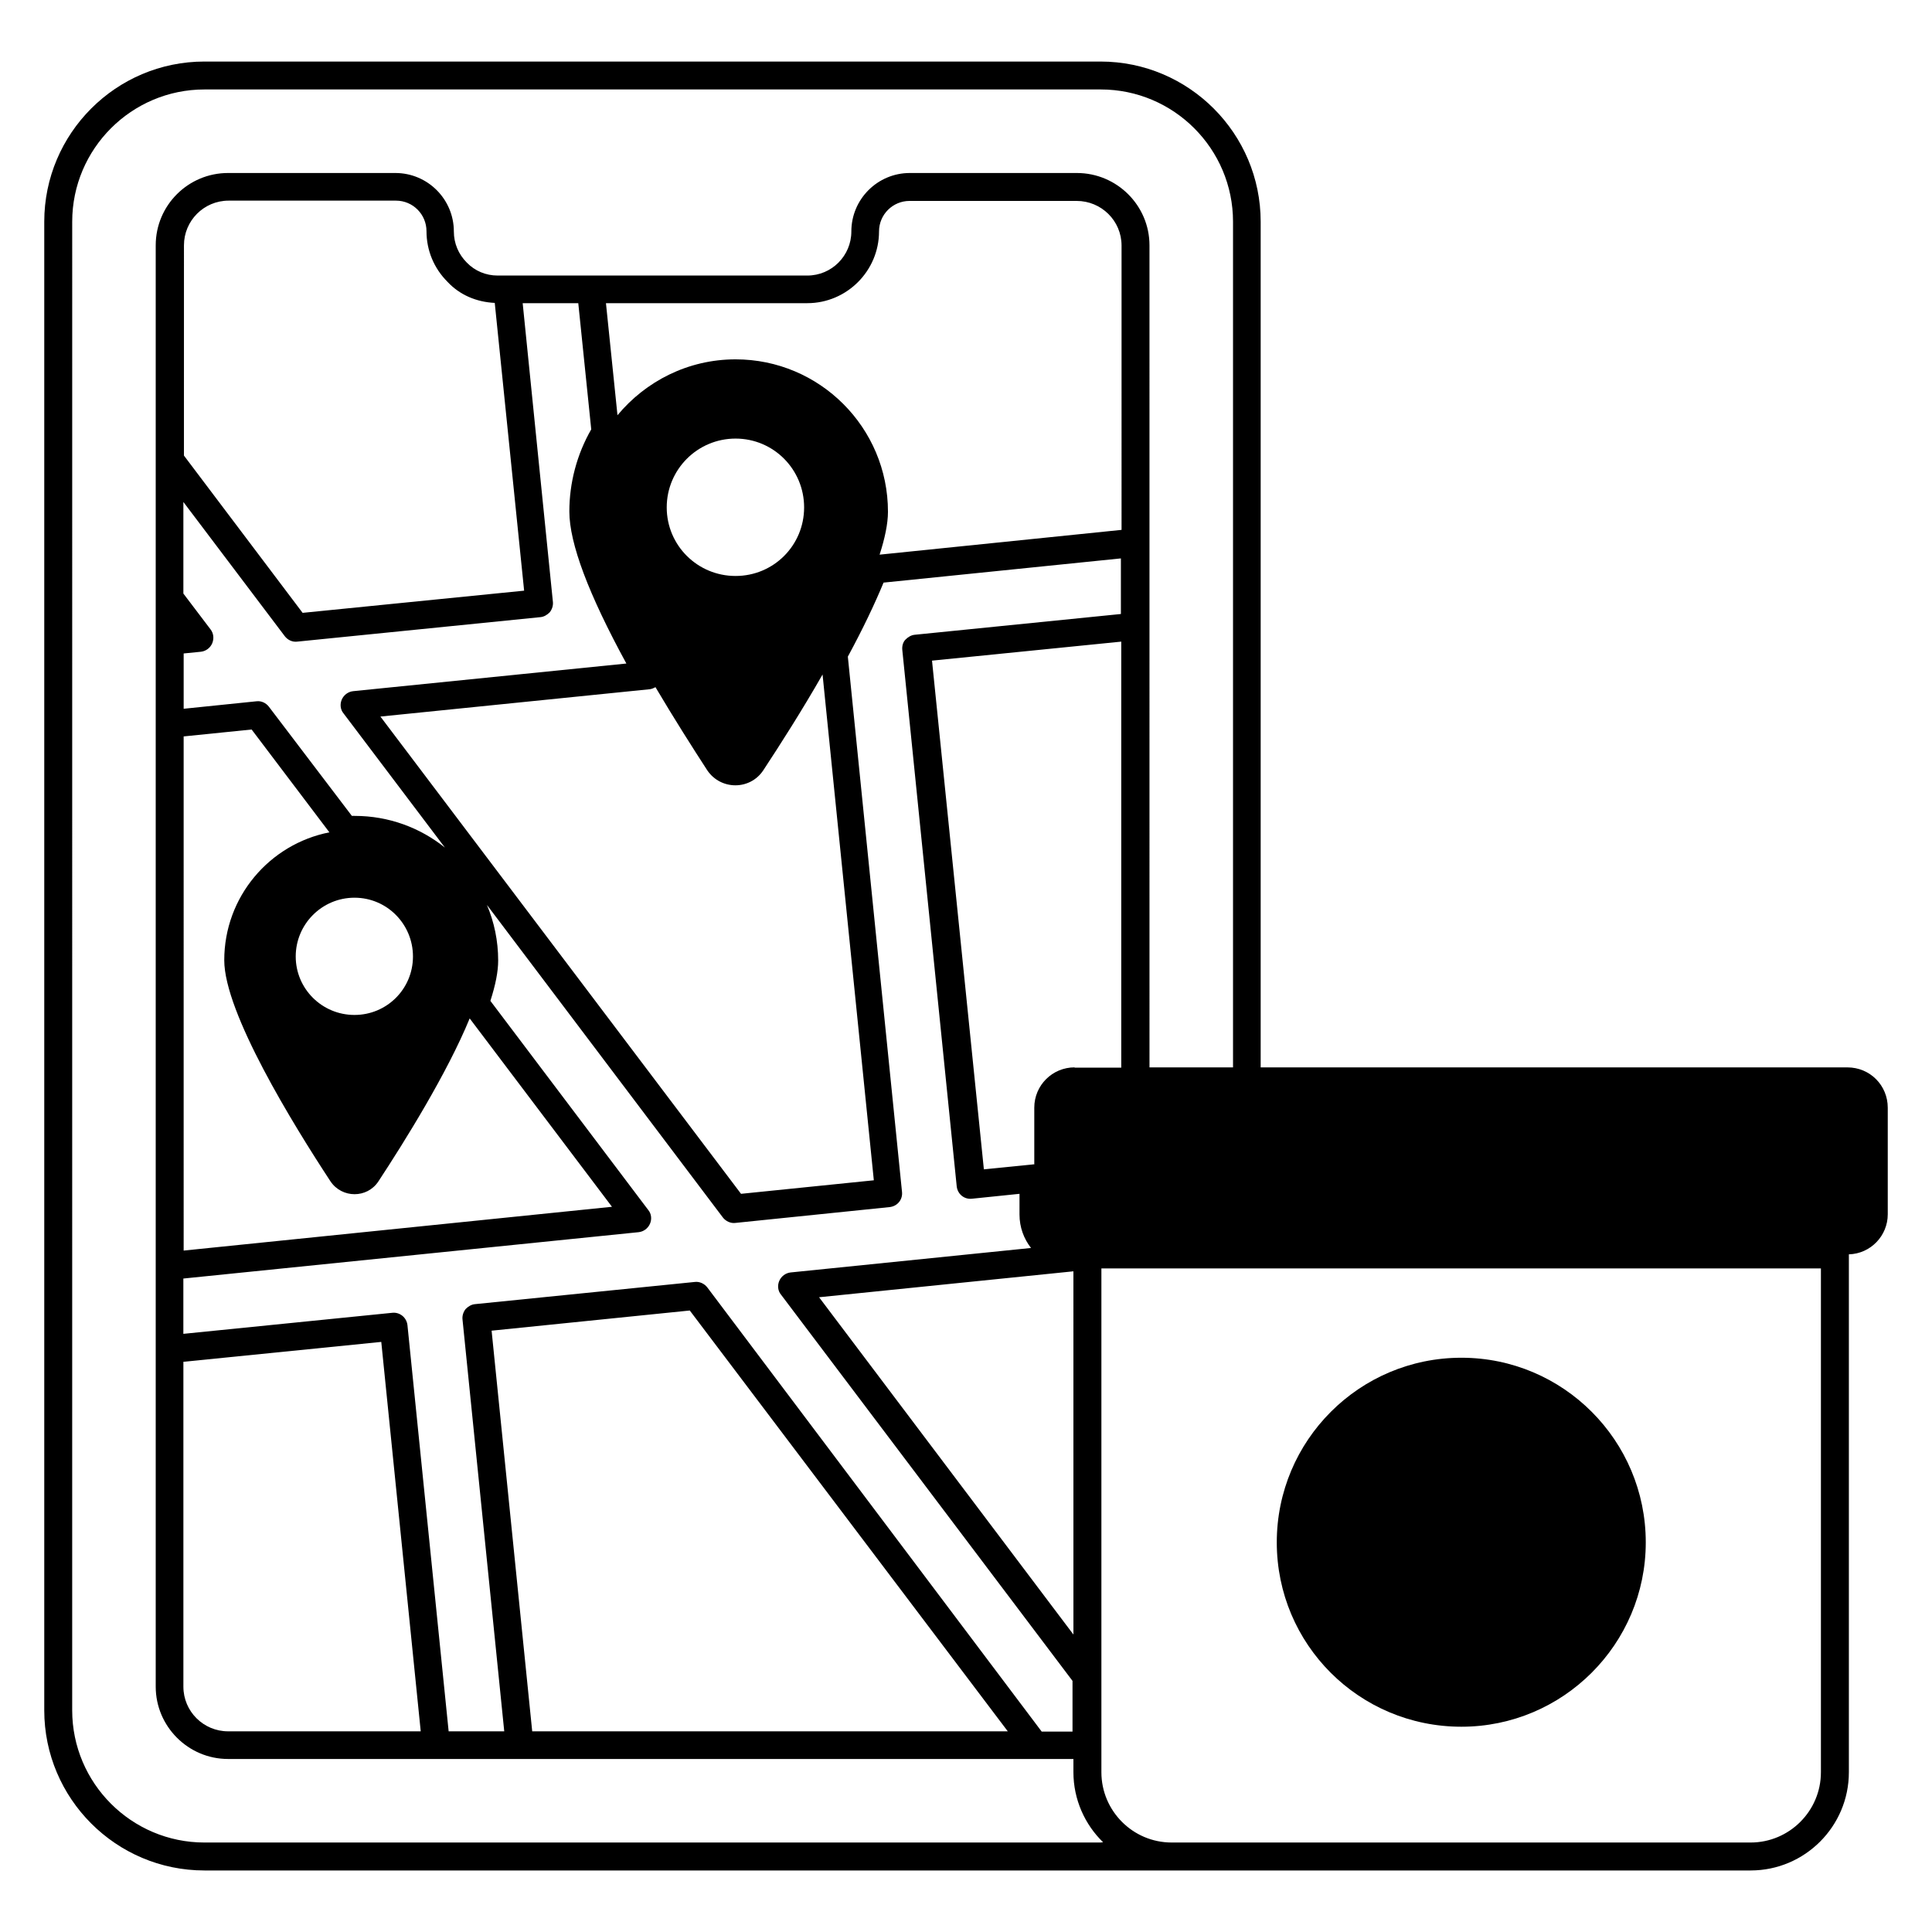
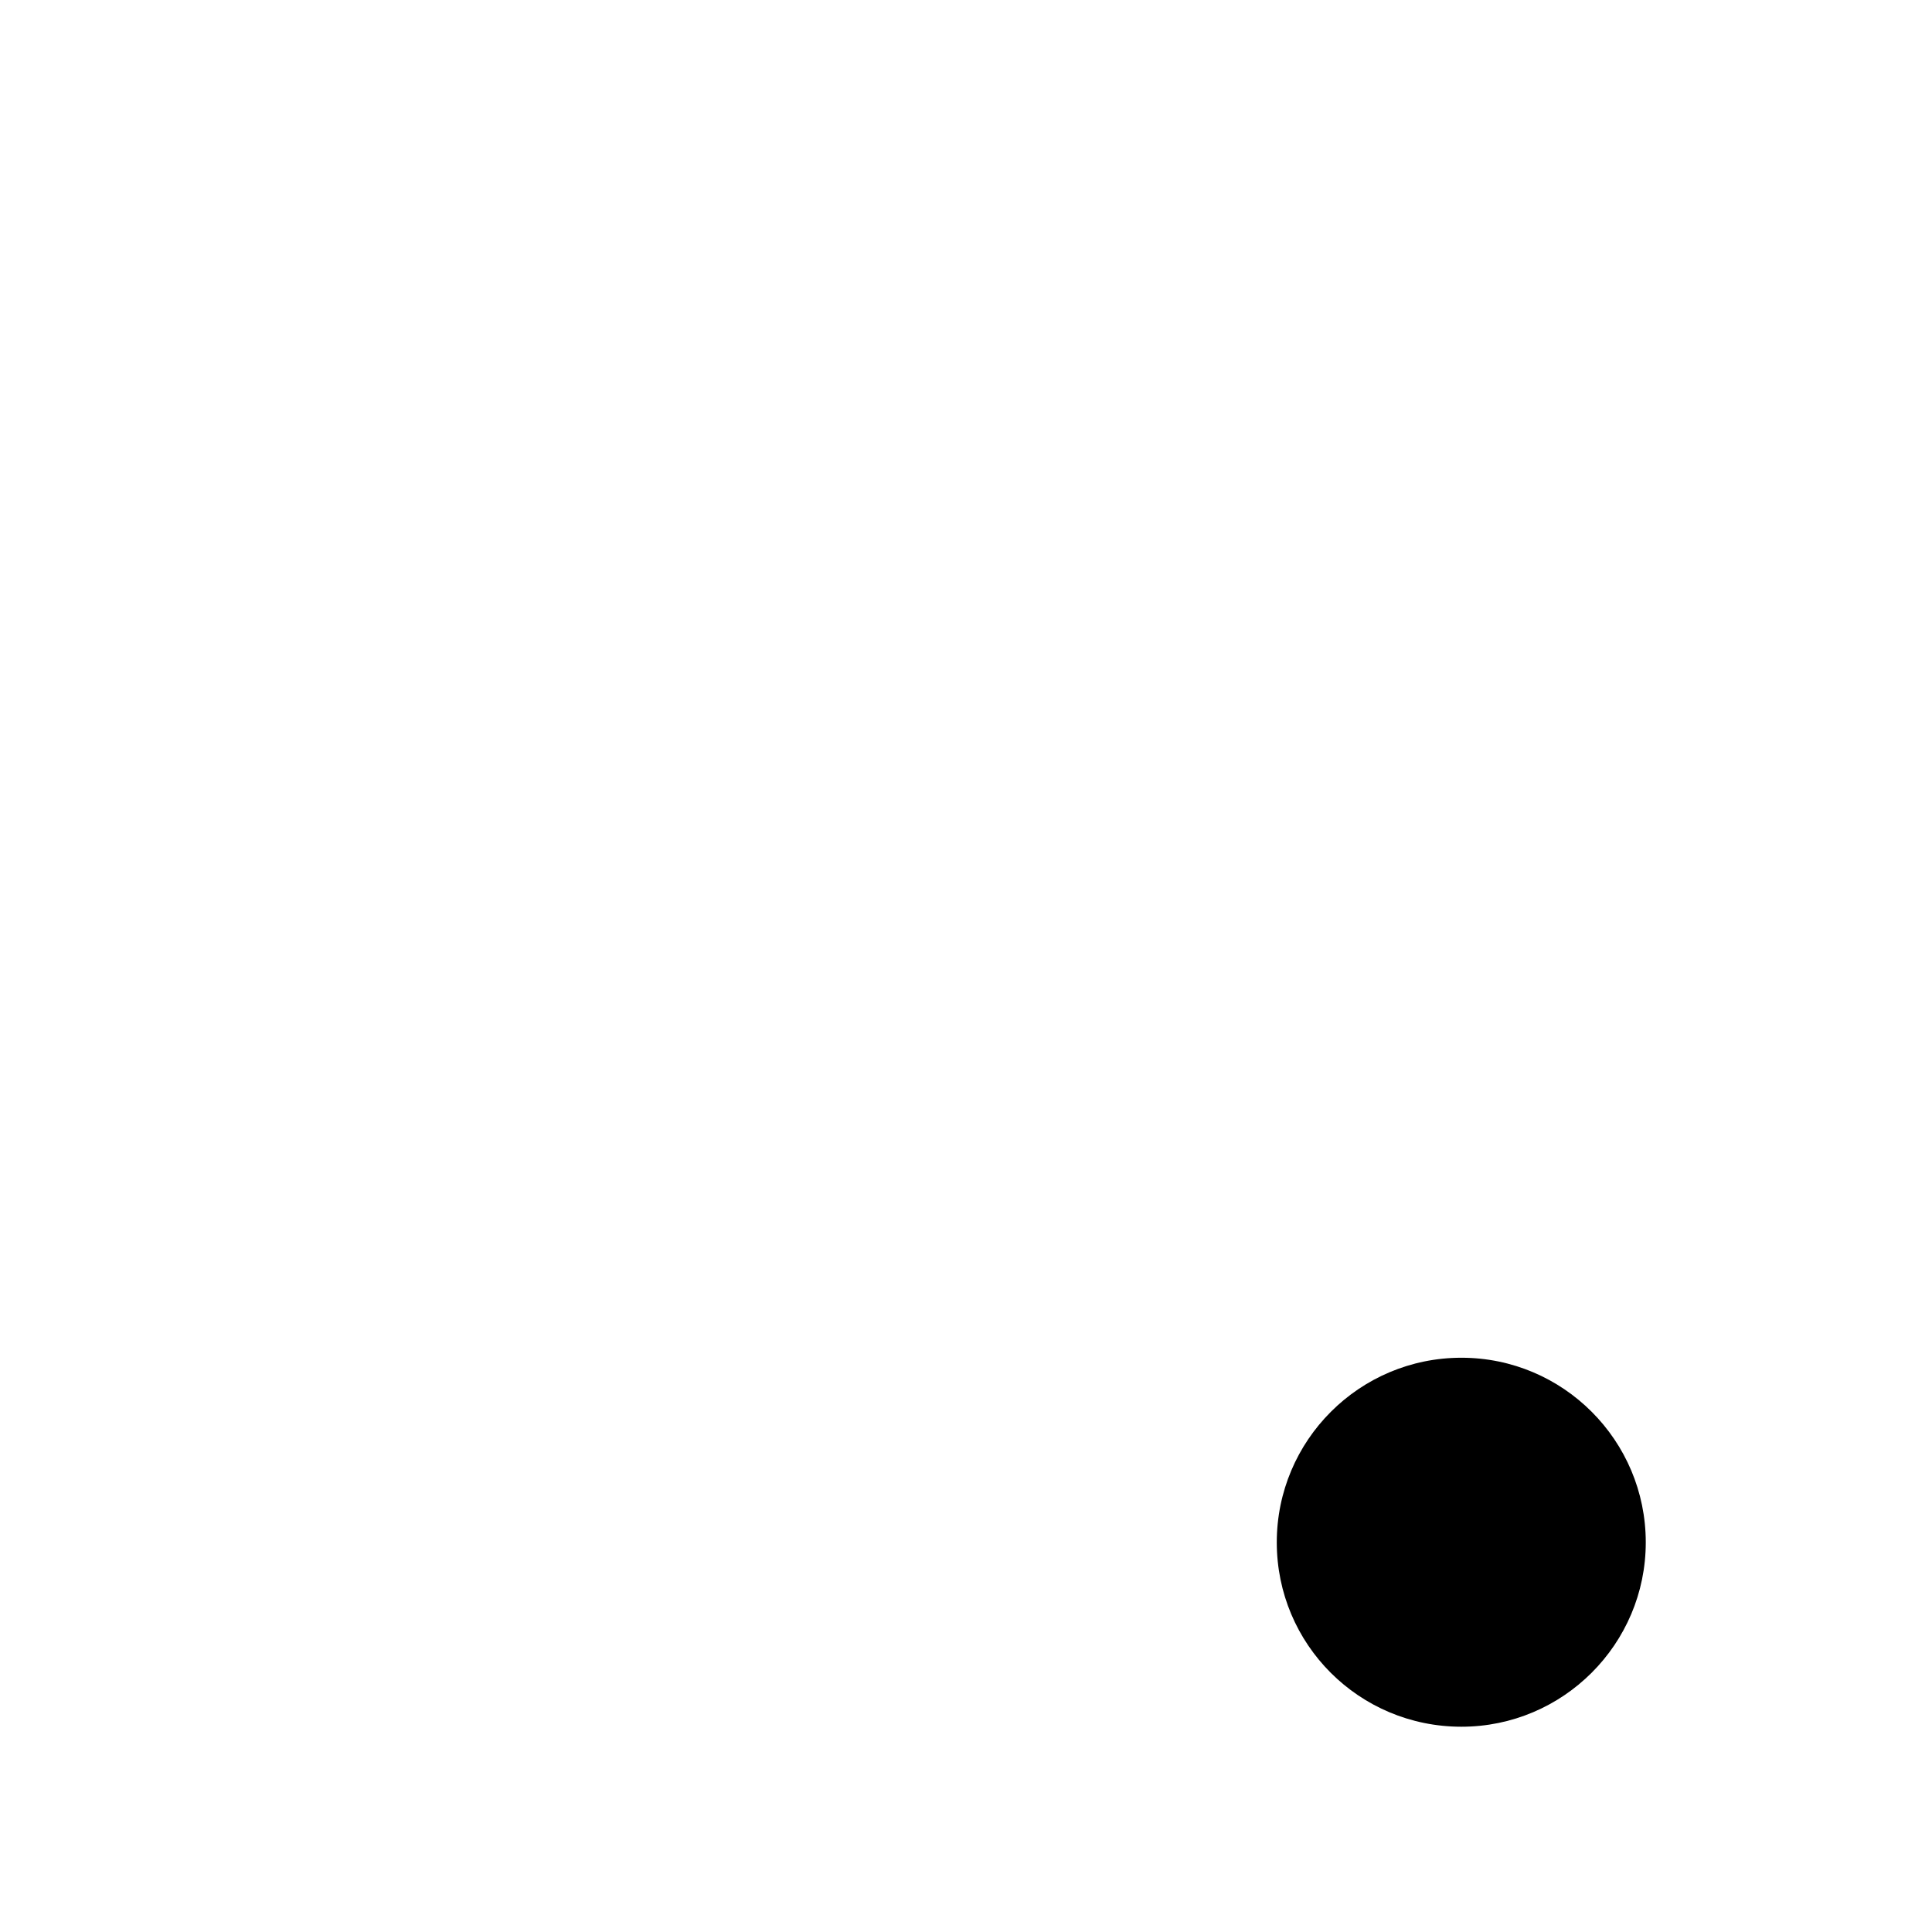
<svg xmlns="http://www.w3.org/2000/svg" fill="#000000" width="800px" height="800px" version="1.1" viewBox="144 144 512 512">
  <g>
-     <path d="m633.58 426.87h-155.49v-224.12c0-23.359-19.008-42.441-42.441-42.441h-237.48c-23.434 0-42.441 19.082-42.441 42.441v394.5c0 23.359 19.008 42.441 42.441 42.441h409.77c14.352 0 26.031-11.68 26.031-26.031v-137.25c5.727-0.152 10.305-4.887 10.305-10.609v-28.242c0-5.957-4.734-10.691-10.688-10.691zm-205.11 150.3-67.406-89.387 67.402-6.871zm-150.84 25.648h-14.734l-10.914-107.63c-0.23-2.062-2.062-3.512-4.047-3.281l-55.344 5.574v-14.656l120.68-12.289c1.297-0.152 2.441-0.992 2.977-2.215 0.535-1.223 0.383-2.672-0.457-3.664l-41.832-55.418c1.375-4.273 2.062-7.785 2.062-10.688 0-5.266-1.07-10.23-2.977-14.734l62.52 82.824c0.762 0.992 2.062 1.602 3.281 1.449l40.914-4.199c2.062-0.23 3.512-1.984 3.281-4.047l-14.352-141.83c3.969-7.328 7.098-13.895 9.465-19.617l62.898-6.414v14.734l-54.578 5.496c-0.992 0.078-1.832 0.609-2.519 1.297s-0.918 1.754-0.84 2.672l14.426 142.21c0.23 2.062 1.984 3.512 4.047 3.281l12.594-1.297v5.496c0 3.359 1.145 6.414 3.055 8.855l-63.738 6.488c-1.297 0.152-2.441 0.992-2.977 2.215s-0.383 2.672 0.457 3.664l77.25 102.36v13.434h-8.168l-88.617-117.71c-0.762-0.992-2.062-1.602-3.281-1.449l-58.242 5.879c-0.992 0.078-1.832 0.609-2.519 1.297-0.609 0.762-0.918 1.754-0.84 2.672zm-84.961-263.66 18.016-1.832 20.609 27.25c-15.879 3.129-27.863 17.098-27.863 33.895 0 13.895 18.242 43.512 28.168 58.625 3.055 4.504 9.695 4.504 12.672 0 7.023-10.688 18.242-28.703 24.199-43.207l37.711 49.922-113.51 11.605zm7.102-28.398-7.176-9.465v-24.273l26.871 35.57c0.762 0.992 1.984 1.602 3.281 1.449l64.426-6.488c0.992-0.078 1.832-0.609 2.519-1.297 0.609-0.762 0.918-1.754 0.84-2.672l-8.016-79.234h14.734l3.434 33.434c-3.816 6.641-5.801 14.199-5.801 21.754 0 8.473 5.113 21.984 15.113 40.305l-72.441 7.328c-1.297 0.152-2.441 0.992-2.977 2.215-0.535 1.223-0.383 2.672 0.457 3.664l26.871 35.57c-6.566-5.266-14.887-8.398-23.895-8.398h-0.762l-21.984-28.926c-0.762-0.992-1.984-1.602-3.281-1.449l-19.312 1.984v-14.656l4.582-0.457c1.297-0.152 2.441-0.992 2.977-2.215 0.531-1.297 0.379-2.672-0.461-3.742zm131.68 37.406c3.586 5.266 11.297 5.266 14.809 0 4.426-6.719 10.23-15.801 15.727-25.418l13.586 134.04-35.191 3.586-95.57-126.48 71.449-7.25c0.535-0.078 0.992-0.305 1.449-0.535 4.965 8.395 9.926 16.18 13.742 22.059zm-10.762-69.695c0-10.078 8.168-18.242 18.242-18.242 10.078 0 18.168 8.168 18.168 18.242 0 10.078-8.09 18.168-18.168 18.168-10.074 0-18.242-8.09-18.242-18.168zm-82.746 103.43c8.625 0 15.496 7.023 15.496 15.574 0 8.625-6.945 15.496-15.496 15.496-8.625 0-15.574-6.945-15.574-15.496s6.945-15.574 15.574-15.574zm190.84 44.961c-5.879 0-10.688 4.734-10.688 10.688v15.039c-0.152 0-0.23-0.078-0.383 0l-12.977 1.297-13.742-134.81 50.152-5.039v112.9l-12.363 0.004zm12.441-142.44-64.121 6.566c1.375-4.273 2.215-8.168 2.215-11.375 0-22.289-18.09-40.383-40.383-40.383-12.594 0-23.816 5.801-31.297 14.809l-3.055-29.695h53.359c10.457 0 19.008-8.551 19.008-19.008 0-4.504 3.664-8.09 8.09-8.09h44.273c6.566 0 11.91 5.266 11.91 11.832zm-166.11-60.148 7.785 76.258-58.703 5.879-31.449-41.68 0.004-55.727c0-6.488 5.266-11.832 11.832-11.832h44.352c4.504 0 8.09 3.664 8.09 8.09 0 5.113 1.984 9.848 5.574 13.434 3.203 3.438 7.633 5.348 12.516 5.578zm-82.441 280.61 52.367-5.266 10.457 103.2h-51.066c-6.488 0-11.832-5.266-11.832-11.832v-86.105zm92.367 97.938-10.762-106.18 52.52-5.344 84.273 111.52zm150.68 29.465h-237.55c-19.312 0-35.039-15.727-35.039-35.039l0.004-394.5c0-19.312 15.727-35.039 35.039-35.039h237.55c19.312 0 35.039 15.727 35.039 35.039v224.12h-22.137l-0.004-217.86c0-10.535-8.625-19.16-19.238-19.16h-44.273c-8.551 0-15.496 6.945-15.496 15.496 0 6.414-5.191 11.68-11.68 11.68h-82.059c-3.129 0-6.031-1.223-8.168-3.434-2.215-2.215-3.434-5.113-3.434-8.246 0-8.551-6.945-15.496-15.496-15.496h-44.352c-10.535 0-19.16 8.551-19.16 19.16v381.98c0 10.535 8.625 19.16 19.16 19.16h224.04v3.512c0 7.25 3.055 13.895 7.863 18.551-0.23-0.004-0.383 0.074-0.613 0.074zm190.84-18.625c0 10.305-8.398 18.625-18.625 18.625h-153.43c-10.305 0-18.625-8.398-18.625-18.625v-133.51h190.68z" />
    <path d="m531.29 601.6c26.945 0 48.855-21.906 48.855-48.855 0-27.023-21.906-48.93-48.855-48.93-27.023 0-48.93 21.906-48.93 48.93 0 27.023 21.832 48.855 48.93 48.855z" />
  </g>
</svg>